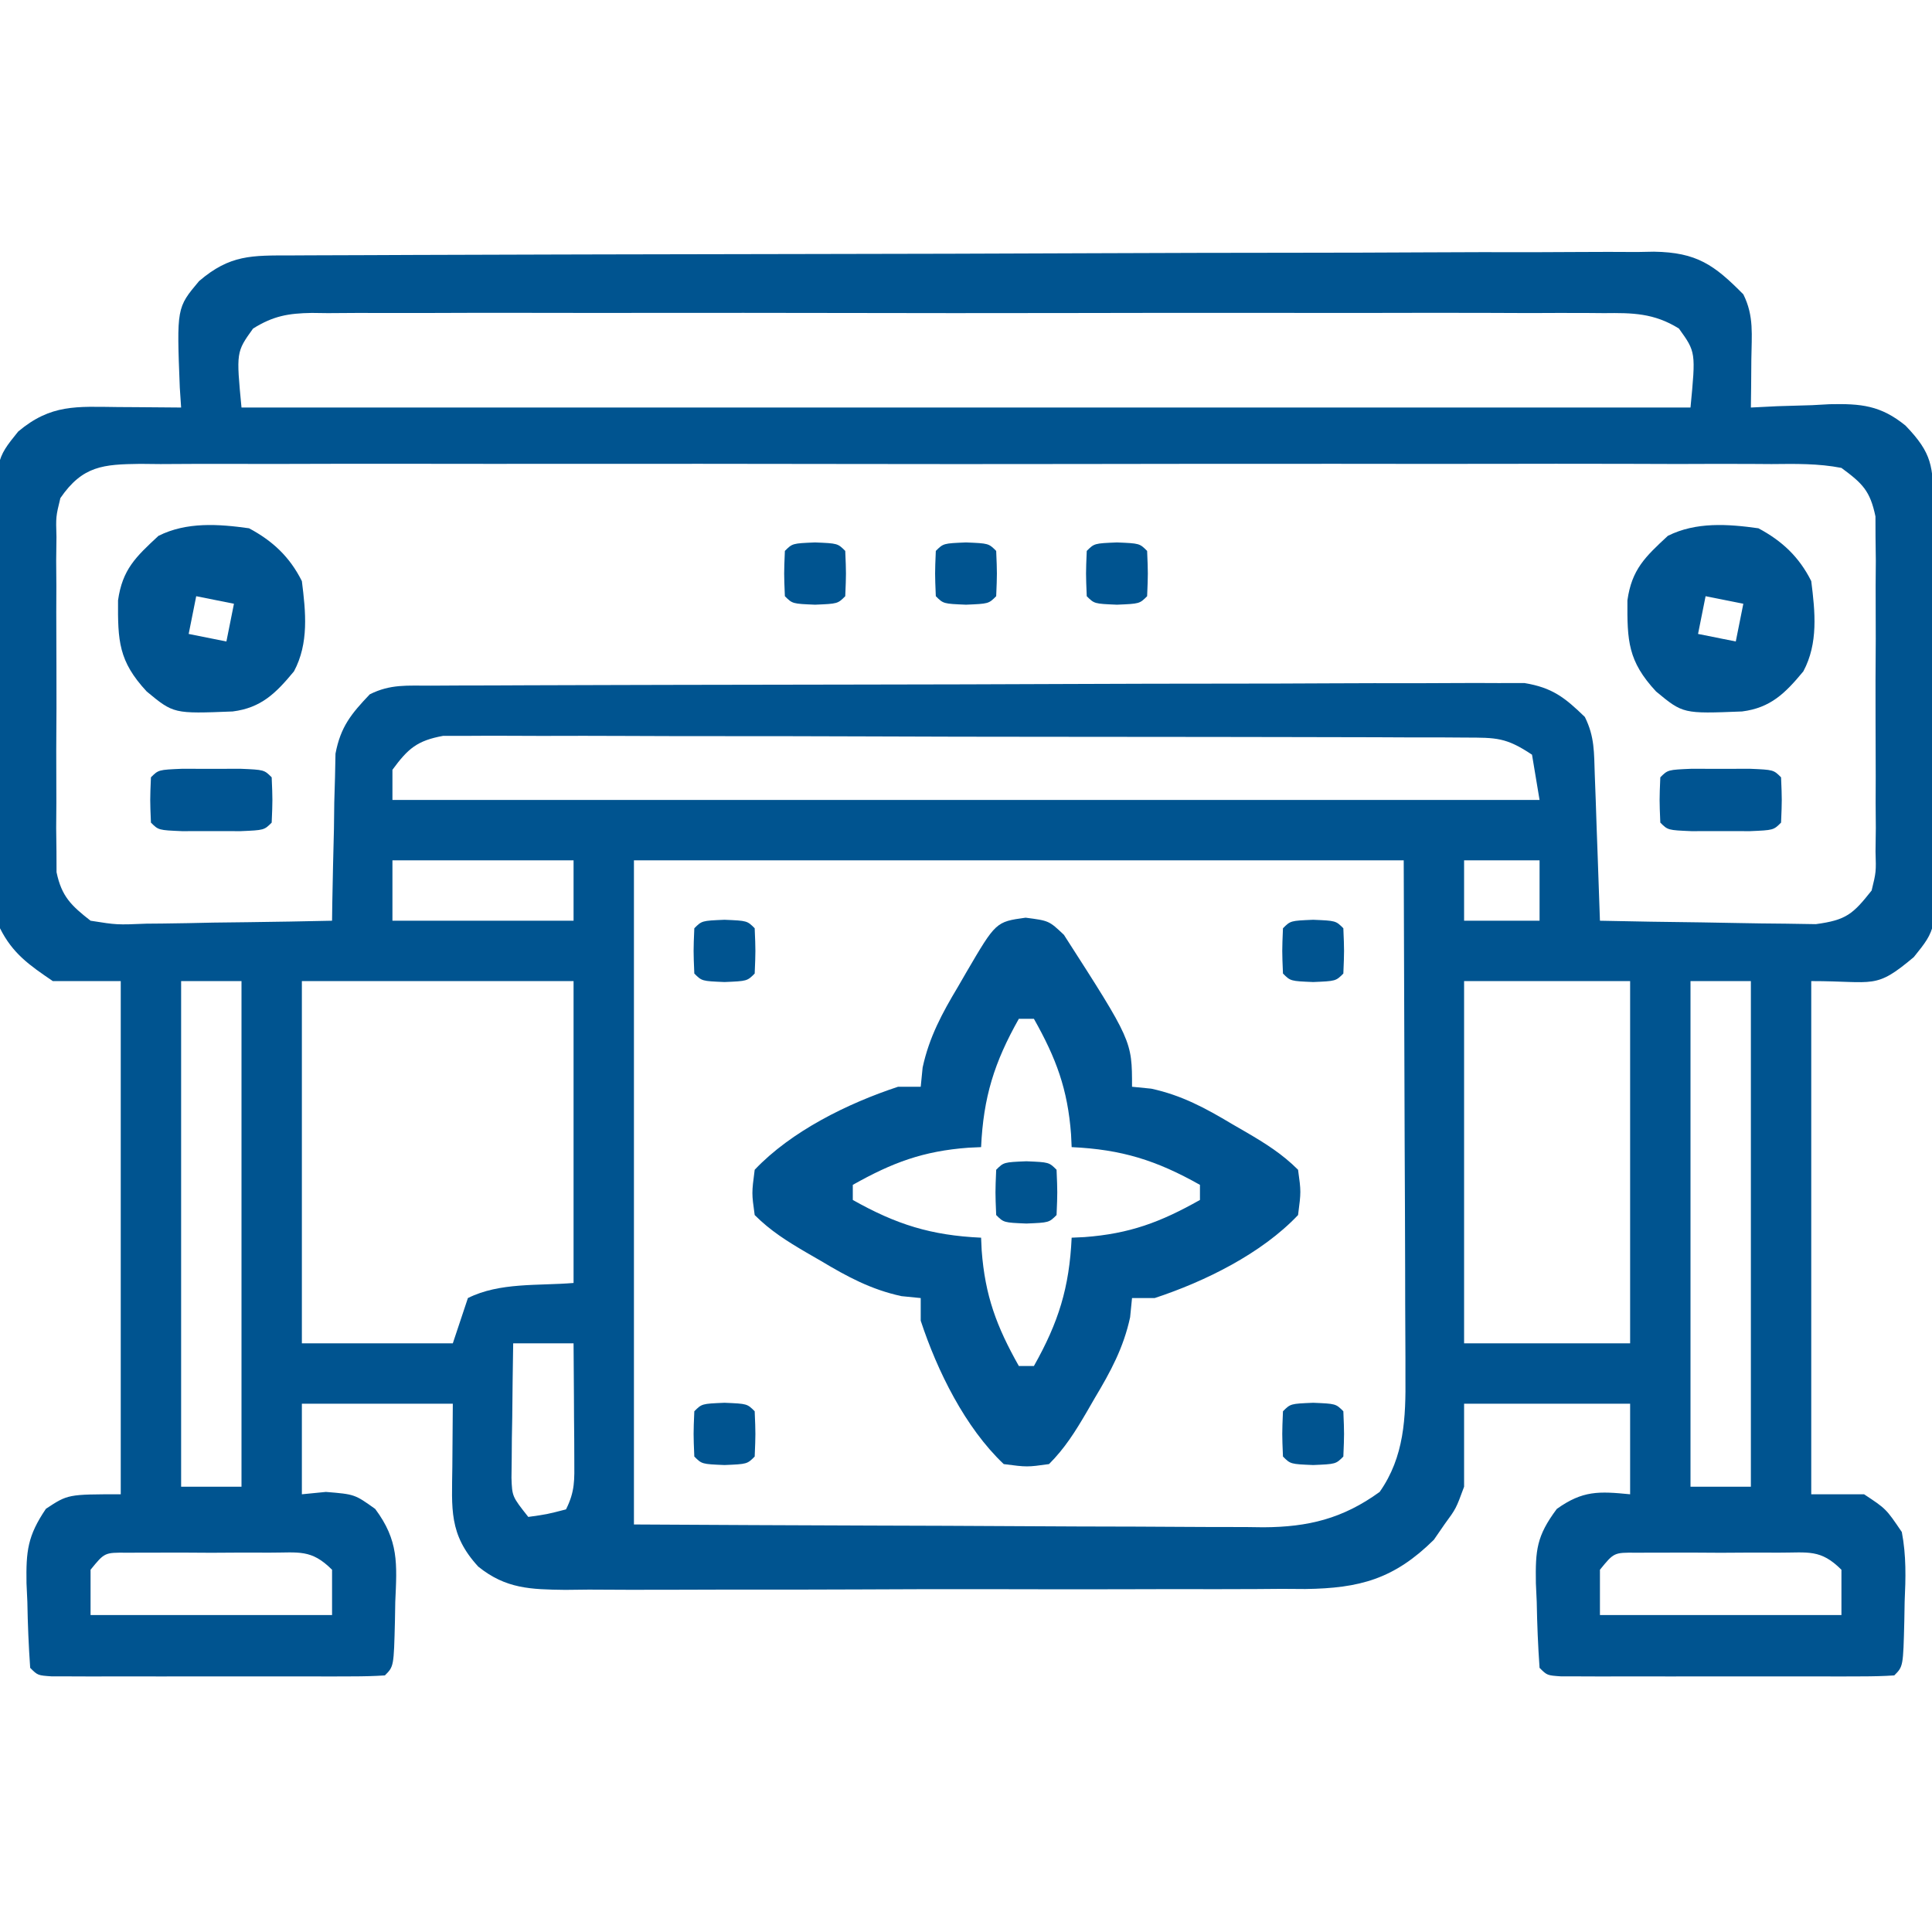
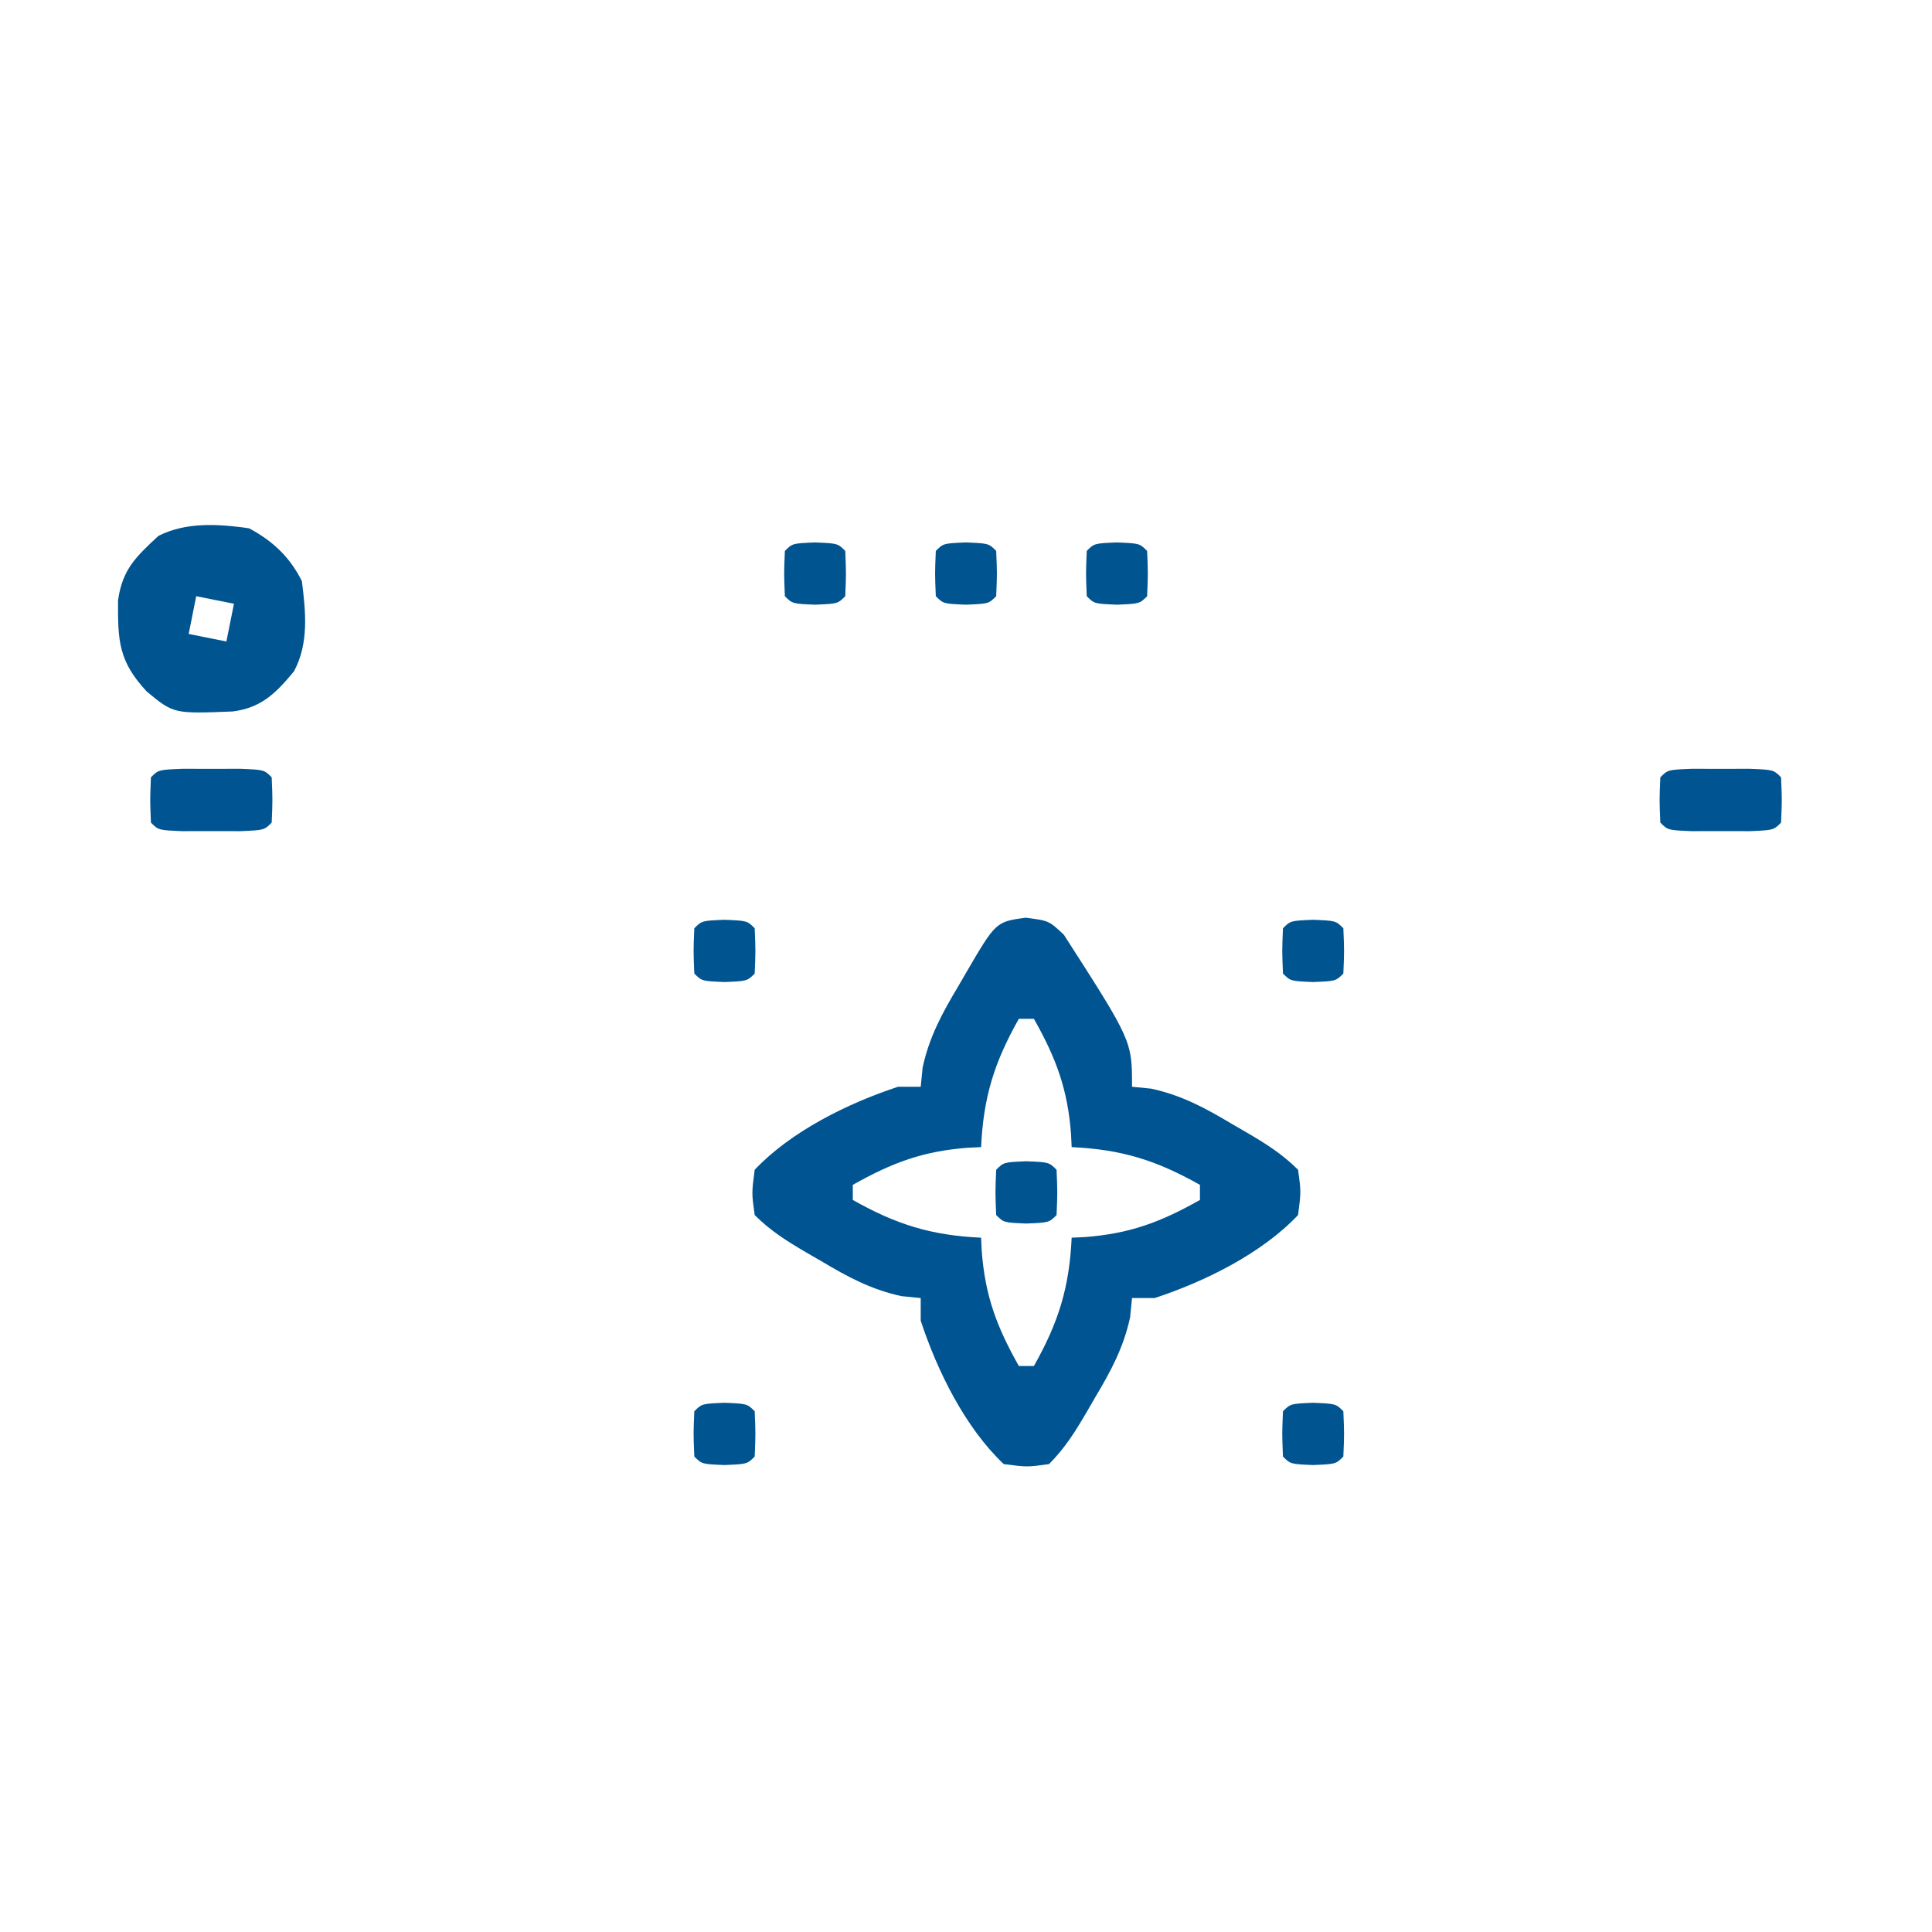
<svg xmlns="http://www.w3.org/2000/svg" width="256" height="256">
-   <path d="M0 0 C0.79 -0.004 1.579 -0.009 2.393 -0.013 C5.054 -0.027 7.715 -0.033 10.375 -0.039 C12.277 -0.047 14.179 -0.055 16.081 -0.064 C22.34 -0.09 28.598 -0.105 34.857 -0.12 C37.009 -0.125 39.162 -0.13 41.314 -0.136 C50.267 -0.157 59.219 -0.176 68.172 -0.187 C81.012 -0.204 93.852 -0.237 106.692 -0.294 C115.714 -0.332 124.737 -0.352 133.759 -0.357 C139.151 -0.361 144.542 -0.373 149.934 -0.405 C155.006 -0.435 160.078 -0.442 165.151 -0.43 C167.013 -0.43 168.874 -0.438 170.736 -0.456 C173.278 -0.478 175.819 -0.47 178.362 -0.454 C179.466 -0.475 179.466 -0.475 180.592 -0.496 C186.277 -0.409 188.589 1.264 192.435 5.154 C193.877 8.038 193.529 10.571 193.497 13.779 C193.488 14.967 193.479 16.156 193.47 17.38 C193.453 18.753 193.453 18.753 193.435 20.154 C194.592 20.096 195.75 20.038 196.943 19.978 C198.482 19.931 200.021 19.886 201.56 19.841 C202.32 19.8 203.081 19.758 203.865 19.714 C208.031 19.625 210.63 19.865 213.927 22.548 C217.489 26.249 217.568 27.949 217.628 32.977 C217.652 34.81 217.652 34.81 217.676 36.679 C217.688 38.02 217.699 39.36 217.708 40.701 C217.714 41.375 217.719 42.05 217.724 42.745 C217.751 46.318 217.771 49.891 217.785 53.464 C217.798 56.417 217.826 59.369 217.867 62.322 C217.916 65.89 217.941 69.458 217.948 73.027 C217.958 75.042 217.992 77.058 218.027 79.073 C218.003 89.28 218.003 89.28 215.027 92.971 C209.855 97.326 209.877 96.154 201.435 96.154 C201.435 118.594 201.435 141.034 201.435 164.154 C203.745 164.154 206.055 164.154 208.435 164.154 C211.349 166.076 211.349 166.076 213.435 169.154 C214.035 172.269 213.955 175.245 213.81 178.404 C213.796 179.231 213.782 180.059 213.767 180.912 C213.618 186.971 213.618 186.971 212.435 188.154 C210.997 188.252 209.555 188.282 208.115 188.283 C207.197 188.286 206.279 188.29 205.334 188.293 C204.336 188.291 203.338 188.289 202.31 188.287 C201.293 188.288 200.275 188.289 199.227 188.29 C197.072 188.29 194.916 188.288 192.761 188.284 C189.449 188.279 186.137 188.284 182.826 188.291 C180.737 188.29 178.648 188.289 176.56 188.287 C175.063 188.29 175.063 188.29 173.536 188.293 C172.618 188.29 171.701 188.287 170.755 188.283 C169.943 188.282 169.131 188.282 168.295 188.281 C166.435 188.154 166.435 188.154 165.435 187.154 C165.227 184.221 165.11 181.34 165.06 178.404 C165.004 177.186 165.004 177.186 164.947 175.943 C164.882 171.562 165.018 169.712 167.72 166.095 C171.156 163.638 173.302 163.749 177.435 164.154 C177.435 160.194 177.435 156.234 177.435 152.154 C170.175 152.154 162.915 152.154 155.435 152.154 C155.435 155.784 155.435 159.414 155.435 163.154 C154.368 166.056 154.368 166.056 152.872 168.091 C152.397 168.781 151.921 169.471 151.431 170.181 C146.167 175.384 141.599 176.612 134.396 176.707 C133.365 176.701 132.333 176.694 131.271 176.687 C130.167 176.696 129.064 176.705 127.927 176.713 C124.293 176.736 120.659 176.729 117.025 176.72 C114.493 176.726 111.962 176.732 109.43 176.739 C104.13 176.749 98.83 176.745 93.53 176.73 C87.413 176.713 81.296 176.729 75.179 176.762 C69.279 176.791 63.38 176.793 57.48 176.784 C54.976 176.783 52.472 176.79 49.968 176.805 C46.468 176.822 42.97 176.808 39.47 176.785 C38.436 176.797 37.403 176.808 36.338 176.82 C31.754 176.76 28.466 176.688 24.808 173.739 C20.883 169.463 21.314 166.079 21.372 160.529 C21.393 157.765 21.414 155.001 21.435 152.154 C14.835 152.154 8.235 152.154 1.435 152.154 C1.435 156.114 1.435 160.074 1.435 164.154 C3.013 163.999 3.013 163.999 4.622 163.841 C8.435 164.154 8.435 164.154 11.15 166.095 C14.277 170.281 14.043 173.331 13.81 178.404 C13.796 179.231 13.782 180.059 13.767 180.912 C13.618 186.971 13.618 186.971 12.435 188.154 C10.997 188.252 9.555 188.282 8.115 188.283 C7.197 188.286 6.279 188.29 5.334 188.293 C4.336 188.291 3.338 188.289 2.31 188.287 C1.293 188.288 0.275 188.289 -0.773 188.29 C-2.928 188.29 -5.084 188.288 -7.239 188.284 C-10.551 188.279 -13.863 188.284 -17.174 188.291 C-19.263 188.29 -21.352 188.289 -23.44 188.287 C-24.937 188.29 -24.937 188.29 -26.464 188.293 C-27.382 188.29 -28.299 188.287 -29.245 188.283 C-30.057 188.282 -30.869 188.282 -31.705 188.281 C-33.565 188.154 -33.565 188.154 -34.565 187.154 C-34.773 184.221 -34.89 181.34 -34.94 178.404 C-34.978 177.592 -35.015 176.78 -35.053 175.943 C-35.116 171.692 -34.923 169.682 -32.479 166.076 C-29.565 164.154 -29.565 164.154 -22.565 164.154 C-22.565 141.714 -22.565 119.274 -22.565 96.154 C-25.535 96.154 -28.505 96.154 -31.565 96.154 C-34.655 94.057 -36.885 92.514 -38.565 89.154 C-38.682 87.215 -38.735 85.273 -38.758 83.331 C-38.774 82.109 -38.79 80.887 -38.807 79.628 C-38.818 78.288 -38.829 76.947 -38.839 75.607 C-38.844 74.932 -38.849 74.258 -38.855 73.562 C-38.881 69.989 -38.901 66.416 -38.915 62.843 C-38.929 59.891 -38.956 56.938 -38.997 53.986 C-39.047 50.417 -39.071 46.849 -39.078 43.281 C-39.088 41.265 -39.123 39.25 -39.157 37.235 C-39.134 27.028 -39.134 27.028 -36.157 23.337 C-31.812 19.678 -28.413 20.034 -22.94 20.091 C-22.138 20.096 -21.337 20.1 -20.51 20.105 C-18.529 20.117 -16.547 20.135 -14.565 20.154 C-14.623 19.285 -14.681 18.416 -14.741 17.521 C-15.155 6.934 -15.155 6.934 -12.19 3.404 C-8.086 -0.114 -5.207 0.003 0 0 Z M-5.03 9.686 C-7.269 12.802 -7.269 12.802 -6.565 20.154 C56.795 20.154 120.155 20.154 185.435 20.154 C186.139 12.802 186.139 12.802 183.9 9.686 C180.606 7.639 177.757 7.598 173.995 7.646 C173.243 7.64 172.491 7.633 171.717 7.627 C169.195 7.611 166.675 7.624 164.154 7.636 C162.347 7.631 160.54 7.624 158.733 7.615 C153.824 7.597 148.915 7.604 144.006 7.617 C138.872 7.627 133.739 7.617 128.605 7.611 C119.983 7.604 111.361 7.613 102.74 7.632 C92.767 7.654 82.795 7.647 72.822 7.625 C64.265 7.607 55.708 7.604 47.151 7.615 C42.038 7.621 36.925 7.622 31.812 7.609 C27.005 7.597 22.199 7.605 17.392 7.628 C15.626 7.634 13.861 7.632 12.095 7.623 C9.688 7.612 7.282 7.626 4.874 7.646 C4.173 7.637 3.471 7.628 2.748 7.619 C-0.384 7.669 -2.353 8.022 -5.03 9.686 Z M-30.565 32.154 C-31.165 34.615 -31.165 34.615 -31.083 37.318 C-31.095 38.346 -31.108 39.374 -31.121 40.433 C-31.113 41.537 -31.105 42.641 -31.096 43.779 C-31.1 44.918 -31.104 46.057 -31.108 47.231 C-31.111 49.638 -31.103 52.045 -31.087 54.453 C-31.065 58.14 -31.086 61.826 -31.112 65.513 C-31.109 67.852 -31.104 70.19 -31.096 72.529 C-31.104 73.633 -31.113 74.737 -31.121 75.875 C-31.108 76.903 -31.096 77.931 -31.083 78.99 C-31.08 79.893 -31.076 80.795 -31.073 81.726 C-30.399 84.946 -29.127 86.149 -26.565 88.154 C-23.083 88.706 -23.083 88.706 -19.174 88.545 C-18.47 88.539 -17.765 88.533 -17.039 88.527 C-14.797 88.505 -12.557 88.455 -10.315 88.404 C-8.792 88.384 -7.268 88.366 -5.745 88.349 C-2.018 88.305 1.708 88.236 5.435 88.154 C5.444 87.423 5.454 86.692 5.463 85.938 C5.517 82.614 5.601 79.29 5.685 75.966 C5.699 74.816 5.713 73.665 5.728 72.48 C5.76 71.368 5.792 70.256 5.826 69.111 C5.846 68.09 5.867 67.069 5.889 66.016 C6.568 62.458 7.959 60.752 10.435 58.154 C13.189 56.777 15.405 57.018 18.488 57.007 C19.779 57 21.071 56.992 22.401 56.985 C23.841 56.982 25.28 56.979 26.719 56.977 C28.229 56.971 29.738 56.964 31.248 56.957 C35.355 56.94 39.463 56.929 43.57 56.921 C46.135 56.916 48.701 56.91 51.266 56.903 C59.289 56.884 67.313 56.87 75.336 56.862 C84.603 56.852 93.87 56.826 103.137 56.785 C110.296 56.755 117.455 56.74 124.615 56.737 C128.892 56.735 133.17 56.726 137.447 56.7 C141.472 56.677 145.496 56.673 149.52 56.683 C150.997 56.684 152.473 56.677 153.95 56.664 C155.967 56.646 157.984 56.655 160.001 56.666 C161.129 56.664 162.258 56.661 163.42 56.659 C167.114 57.265 168.774 58.574 171.435 61.154 C172.748 63.781 172.647 65.88 172.751 68.818 C172.814 70.5 172.814 70.5 172.878 72.216 C172.918 73.392 172.957 74.568 172.997 75.779 C173.041 76.962 173.084 78.146 173.128 79.365 C173.235 82.294 173.337 85.224 173.435 88.154 C177.919 88.253 182.402 88.325 186.887 88.374 C188.412 88.394 189.937 88.421 191.461 88.456 C193.656 88.504 195.849 88.527 198.044 88.545 C199.364 88.565 200.684 88.586 202.043 88.608 C206.076 88.068 206.952 87.284 209.435 84.154 C210.035 81.693 210.035 81.693 209.952 78.99 C209.971 77.448 209.971 77.448 209.991 75.875 C209.983 74.771 209.974 73.667 209.966 72.529 C209.97 71.39 209.974 70.251 209.978 69.077 C209.98 66.67 209.973 64.262 209.956 61.855 C209.935 58.168 209.956 54.482 209.982 50.795 C209.979 48.456 209.974 46.117 209.966 43.779 C209.974 42.675 209.982 41.57 209.991 40.433 C209.978 39.405 209.965 38.377 209.952 37.318 C209.949 36.415 209.946 35.512 209.943 34.582 C209.232 31.185 208.238 30.223 205.435 28.154 C202.352 27.552 199.306 27.615 196.173 27.646 C194.751 27.637 194.751 27.637 193.3 27.627 C190.116 27.611 186.932 27.624 183.747 27.636 C181.468 27.631 179.188 27.624 176.908 27.615 C170.71 27.597 164.512 27.604 158.313 27.617 C151.834 27.627 145.355 27.617 138.876 27.611 C127.297 27.603 115.718 27.616 104.139 27.636 C93.639 27.654 83.138 27.651 72.638 27.632 C60.447 27.611 48.256 27.603 36.064 27.615 C29.61 27.621 23.155 27.622 16.701 27.609 C10.634 27.597 4.567 27.605 -1.501 27.628 C-3.731 27.634 -5.961 27.632 -8.191 27.623 C-11.229 27.612 -14.266 27.626 -17.303 27.646 C-18.192 27.637 -19.08 27.628 -19.995 27.619 C-24.854 27.681 -27.618 27.853 -30.565 32.154 Z M13.435 68.154 C13.435 69.474 13.435 70.794 13.435 72.154 C63.595 72.154 113.755 72.154 165.435 72.154 C165.105 70.174 164.775 68.194 164.435 66.154 C160.985 63.854 159.698 63.899 155.634 63.886 C154.424 63.878 153.214 63.869 151.968 63.861 C150.625 63.861 149.282 63.862 147.939 63.863 C146.526 63.857 145.114 63.851 143.701 63.843 C139.862 63.825 136.023 63.821 132.185 63.819 C128.981 63.817 125.778 63.81 122.575 63.803 C115.018 63.787 107.461 63.782 99.905 63.783 C92.106 63.784 84.308 63.763 76.509 63.732 C69.816 63.706 63.123 63.695 56.43 63.696 C52.431 63.697 48.433 63.691 44.434 63.67 C40.674 63.651 36.914 63.65 33.154 63.665 C31.774 63.667 30.394 63.662 29.013 63.65 C27.13 63.635 25.246 63.646 23.363 63.659 C22.308 63.658 21.254 63.657 20.168 63.656 C16.706 64.287 15.501 65.34 13.435 68.154 Z M13.435 80.154 C13.435 82.794 13.435 85.434 13.435 88.154 C21.355 88.154 29.275 88.154 37.435 88.154 C37.435 85.514 37.435 82.874 37.435 80.154 C29.515 80.154 21.595 80.154 13.435 80.154 Z M45.435 80.154 C45.435 109.194 45.435 138.234 45.435 168.154 C61.26 168.241 61.26 168.241 77.085 168.3 C83.542 168.318 89.998 168.339 96.455 168.38 C101.661 168.413 106.868 168.431 112.074 168.439 C114.059 168.444 116.043 168.455 118.027 168.471 C120.811 168.493 123.594 168.496 126.378 168.494 C127.603 168.511 127.603 168.511 128.852 168.527 C134.779 168.495 139.345 167.392 144.247 163.841 C147.521 159.189 147.719 153.992 147.662 148.496 C147.662 147.365 147.662 147.365 147.663 146.211 C147.661 143.788 147.646 141.366 147.63 138.943 C147.627 137.44 147.625 135.937 147.624 134.434 C147.614 128.882 147.586 123.331 147.56 117.779 C147.519 105.363 147.477 92.946 147.435 80.154 C113.775 80.154 80.115 80.154 45.435 80.154 Z M155.435 80.154 C155.435 82.794 155.435 85.434 155.435 88.154 C158.735 88.154 162.035 88.154 165.435 88.154 C165.435 85.514 165.435 82.874 165.435 80.154 C162.135 80.154 158.835 80.154 155.435 80.154 Z M-14.565 96.154 C-14.565 118.264 -14.565 140.374 -14.565 163.154 C-11.925 163.154 -9.285 163.154 -6.565 163.154 C-6.565 141.044 -6.565 118.934 -6.565 96.154 C-9.205 96.154 -11.845 96.154 -14.565 96.154 Z M1.435 96.154 C1.435 111.994 1.435 127.834 1.435 144.154 C8.035 144.154 14.635 144.154 21.435 144.154 C22.095 142.174 22.755 140.194 23.435 138.154 C27.651 136.046 32.737 136.545 37.435 136.154 C37.435 122.954 37.435 109.754 37.435 96.154 C25.555 96.154 13.675 96.154 1.435 96.154 Z M155.435 96.154 C155.435 111.994 155.435 127.834 155.435 144.154 C162.695 144.154 169.955 144.154 177.435 144.154 C177.435 128.314 177.435 112.474 177.435 96.154 C170.175 96.154 162.915 96.154 155.435 96.154 Z M185.435 96.154 C185.435 118.264 185.435 140.374 185.435 163.154 C188.075 163.154 190.715 163.154 193.435 163.154 C193.435 141.044 193.435 118.934 193.435 96.154 C190.795 96.154 188.155 96.154 185.435 96.154 Z M29.435 144.154 C29.377 147.425 29.341 150.695 29.31 153.966 C29.293 154.895 29.276 155.824 29.259 156.781 C29.253 157.674 29.246 158.566 29.24 159.486 C29.229 160.308 29.219 161.13 29.208 161.977 C29.295 164.448 29.295 164.448 31.435 167.154 C33.908 166.809 33.908 166.809 36.435 166.154 C37.635 163.753 37.549 162.26 37.533 159.584 C37.529 158.688 37.526 157.792 37.523 156.869 C37.51 155.463 37.51 155.463 37.497 154.029 C37.493 153.084 37.488 152.139 37.484 151.166 C37.472 148.828 37.455 146.491 37.435 144.154 C34.795 144.154 32.155 144.154 29.435 144.154 Z M-26.565 174.154 C-26.565 176.134 -26.565 178.114 -26.565 180.154 C-16.005 180.154 -5.445 180.154 5.435 180.154 C5.435 178.174 5.435 176.194 5.435 174.154 C2.675 171.394 1.043 171.896 -2.815 171.888 C-4.063 171.886 -5.311 171.883 -6.596 171.88 C-7.906 171.888 -9.216 171.896 -10.565 171.904 C-12.53 171.892 -12.53 171.892 -14.534 171.88 C-16.406 171.884 -16.406 171.884 -18.315 171.888 C-19.465 171.891 -20.615 171.893 -21.799 171.895 C-24.707 171.87 -24.707 171.87 -26.565 174.154 Z M173.435 174.154 C173.435 176.134 173.435 178.114 173.435 180.154 C183.995 180.154 194.555 180.154 205.435 180.154 C205.435 178.174 205.435 176.194 205.435 174.154 C202.675 171.394 201.043 171.896 197.185 171.888 C195.937 171.886 194.689 171.883 193.404 171.88 C192.094 171.888 190.784 171.896 189.435 171.904 C187.47 171.892 187.47 171.892 185.466 171.88 C183.594 171.884 183.594 171.884 181.685 171.888 C180.535 171.891 179.385 171.893 178.201 171.895 C175.293 171.87 175.293 171.87 173.435 174.154 Z " fill="#005490" transform="translate(38.565,33.846)" />
  <path d="M0 0 C3.102 0.402 3.102 0.402 5.078 2.273 C14.102 16.322 14.102 16.322 14.102 22.402 C14.942 22.486 15.783 22.57 16.648 22.656 C20.689 23.529 23.847 25.242 27.352 27.34 C28.287 27.88 28.287 27.88 29.242 28.432 C31.791 29.923 34.005 31.306 36.102 33.402 C36.504 36.301 36.504 36.301 36.102 39.402 C31.265 44.511 23.764 48.209 17.102 50.402 C16.112 50.402 15.122 50.402 14.102 50.402 C14.018 51.243 13.934 52.083 13.848 52.949 C12.975 56.99 11.262 60.148 9.164 63.652 C8.804 64.276 8.443 64.9 8.072 65.543 C6.581 68.092 5.198 70.306 3.102 72.402 C0.203 72.805 0.203 72.805 -2.898 72.402 C-8.007 67.566 -11.705 60.065 -13.898 53.402 C-13.898 52.412 -13.898 51.422 -13.898 50.402 C-14.739 50.319 -15.579 50.235 -16.445 50.148 C-20.486 49.275 -23.644 47.562 -27.148 45.465 C-27.772 45.105 -28.396 44.744 -29.039 44.373 C-31.588 42.881 -33.802 41.499 -35.898 39.402 C-36.301 36.504 -36.301 36.504 -35.898 33.402 C-31.062 28.294 -23.561 24.596 -16.898 22.402 C-15.908 22.402 -14.918 22.402 -13.898 22.402 C-13.815 21.562 -13.731 20.721 -13.645 19.855 C-12.771 15.814 -11.059 12.657 -8.961 9.152 C-8.601 8.528 -8.24 7.905 -7.869 7.262 C-3.94 0.547 -3.94 0.547 0 0 Z M-0.898 13.402 C-4.156 19.181 -5.592 23.781 -5.898 30.402 C-6.455 30.428 -7.012 30.454 -7.586 30.48 C-13.581 30.926 -17.666 32.453 -22.898 35.402 C-22.898 36.062 -22.898 36.722 -22.898 37.402 C-17.12 40.659 -12.52 42.096 -5.898 42.402 C-5.873 42.959 -5.847 43.516 -5.82 44.09 C-5.375 50.085 -3.848 54.17 -0.898 59.402 C-0.238 59.402 0.422 59.402 1.102 59.402 C4.359 53.624 5.795 49.024 6.102 42.402 C6.658 42.377 7.215 42.351 7.789 42.324 C13.784 41.879 17.869 40.352 23.102 37.402 C23.102 36.742 23.102 36.082 23.102 35.402 C17.323 32.145 12.723 30.709 6.102 30.402 C6.076 29.845 6.05 29.289 6.023 28.715 C5.578 22.719 4.051 18.635 1.102 13.402 C0.442 13.402 -0.218 13.402 -0.898 13.402 Z " fill="#005491" transform="translate(135.898,121.598)" />
-   <path d="M0 0 C3.126 1.672 5.393 3.786 7 7 C7.515 11.092 7.944 15.236 5.953 18.957 C3.555 21.856 1.604 23.798 -2.172 24.273 C-9.989 24.581 -9.989 24.581 -13.562 21.625 C-17.306 17.594 -17.39 14.905 -17.359 9.551 C-16.78 5.441 -15.001 3.787 -12 1 C-8.275 -0.862 -4.055 -0.571 0 0 Z M-7 9 C-7.33 10.65 -7.66 12.3 -8 14 C-5.525 14.495 -5.525 14.495 -3 15 C-2.67 13.35 -2.34 11.7 -2 10 C-3.65 9.67 -5.3 9.34 -7 9 Z " fill="#005490" transform="translate(233,70)" />
  <path d="M0 0 C3.126 1.672 5.393 3.786 7 7 C7.515 11.092 7.944 15.236 5.953 18.957 C3.555 21.856 1.604 23.798 -2.172 24.273 C-9.989 24.581 -9.989 24.581 -13.562 21.625 C-17.306 17.594 -17.39 14.905 -17.359 9.551 C-16.78 5.441 -15.001 3.787 -12 1 C-8.275 -0.862 -4.055 -0.571 0 0 Z M-7 9 C-7.33 10.65 -7.66 12.3 -8 14 C-5.525 14.495 -5.525 14.495 -3 15 C-2.67 13.35 -2.34 11.7 -2 10 C-3.65 9.67 -5.3 9.34 -7 9 Z " fill="#005490" transform="translate(33,70)" />
  <path d="M0 0 C1.279 0.003 2.558 0.005 3.875 0.008 C5.154 0.005 6.433 0.003 7.75 0 C10.875 0.133 10.875 0.133 11.875 1.133 C12 4.133 12 4.133 11.875 7.133 C10.875 8.133 10.875 8.133 7.75 8.266 C6.471 8.263 5.192 8.26 3.875 8.258 C2.596 8.26 1.317 8.263 0 8.266 C-3.125 8.133 -3.125 8.133 -4.125 7.133 C-4.25 4.133 -4.25 4.133 -4.125 1.133 C-3.125 0.133 -3.125 0.133 0 0 Z " fill="#005491" transform="translate(224.125,101.867)" />
  <path d="M0 0 C1.279 0.003 2.558 0.005 3.875 0.008 C5.154 0.005 6.433 0.003 7.75 0 C10.875 0.133 10.875 0.133 11.875 1.133 C12 4.133 12 4.133 11.875 7.133 C10.875 8.133 10.875 8.133 7.75 8.266 C6.471 8.263 5.192 8.26 3.875 8.258 C2.596 8.26 1.317 8.263 0 8.266 C-3.125 8.133 -3.125 8.133 -4.125 7.133 C-4.25 4.133 -4.25 4.133 -4.125 1.133 C-3.125 0.133 -3.125 0.133 0 0 Z " fill="#005491" transform="translate(24.125,101.867)" />
  <path d="M0 0 C3 0.125 3 0.125 4 1.125 C4.125 4.125 4.125 4.125 4 7.125 C3 8.125 3 8.125 0 8.25 C-3 8.125 -3 8.125 -4 7.125 C-4.125 4.125 -4.125 4.125 -4 1.125 C-3 0.125 -3 0.125 0 0 Z " fill="#005490" transform="translate(174,185.875)" />
  <path d="M0 0 C3 0.125 3 0.125 4 1.125 C4.125 4.125 4.125 4.125 4 7.125 C3 8.125 3 8.125 0 8.25 C-3 8.125 -3 8.125 -4 7.125 C-4.125 4.125 -4.125 4.125 -4 1.125 C-3 0.125 -3 0.125 0 0 Z " fill="#005490" transform="translate(96,185.875)" />
  <path d="M0 0 C3 0.125 3 0.125 4 1.125 C4.125 4.125 4.125 4.125 4 7.125 C3 8.125 3 8.125 0 8.25 C-3 8.125 -3 8.125 -4 7.125 C-4.125 4.125 -4.125 4.125 -4 1.125 C-3 0.125 -3 0.125 0 0 Z " fill="#005490" transform="translate(136,153.875)" />
  <path d="M0 0 C3 0.125 3 0.125 4 1.125 C4.125 4.125 4.125 4.125 4 7.125 C3 8.125 3 8.125 0 8.25 C-3 8.125 -3 8.125 -4 7.125 C-4.125 4.125 -4.125 4.125 -4 1.125 C-3 0.125 -3 0.125 0 0 Z " fill="#005490" transform="translate(174,121.875)" />
  <path d="M0 0 C3 0.125 3 0.125 4 1.125 C4.125 4.125 4.125 4.125 4 7.125 C3 8.125 3 8.125 0 8.25 C-3 8.125 -3 8.125 -4 7.125 C-4.125 4.125 -4.125 4.125 -4 1.125 C-3 0.125 -3 0.125 0 0 Z " fill="#005490" transform="translate(96,121.875)" />
  <path d="M0 0 C3 0.125 3 0.125 4 1.125 C4.125 4.125 4.125 4.125 4 7.125 C3 8.125 3 8.125 0 8.25 C-3 8.125 -3 8.125 -4 7.125 C-4.125 4.125 -4.125 4.125 -4 1.125 C-3 0.125 -3 0.125 0 0 Z " fill="#005490" transform="translate(148,71.875)" />
  <path d="M0 0 C3 0.125 3 0.125 4 1.125 C4.125 4.125 4.125 4.125 4 7.125 C3 8.125 3 8.125 0 8.25 C-3 8.125 -3 8.125 -4 7.125 C-4.125 4.125 -4.125 4.125 -4 1.125 C-3 0.125 -3 0.125 0 0 Z " fill="#005490" transform="translate(128,71.875)" />
  <path d="M0 0 C3 0.125 3 0.125 4 1.125 C4.125 4.125 4.125 4.125 4 7.125 C3 8.125 3 8.125 0 8.25 C-3 8.125 -3 8.125 -4 7.125 C-4.125 4.125 -4.125 4.125 -4 1.125 C-3 0.125 -3 0.125 0 0 Z " fill="#005490" transform="translate(108,71.875)" />
</svg>